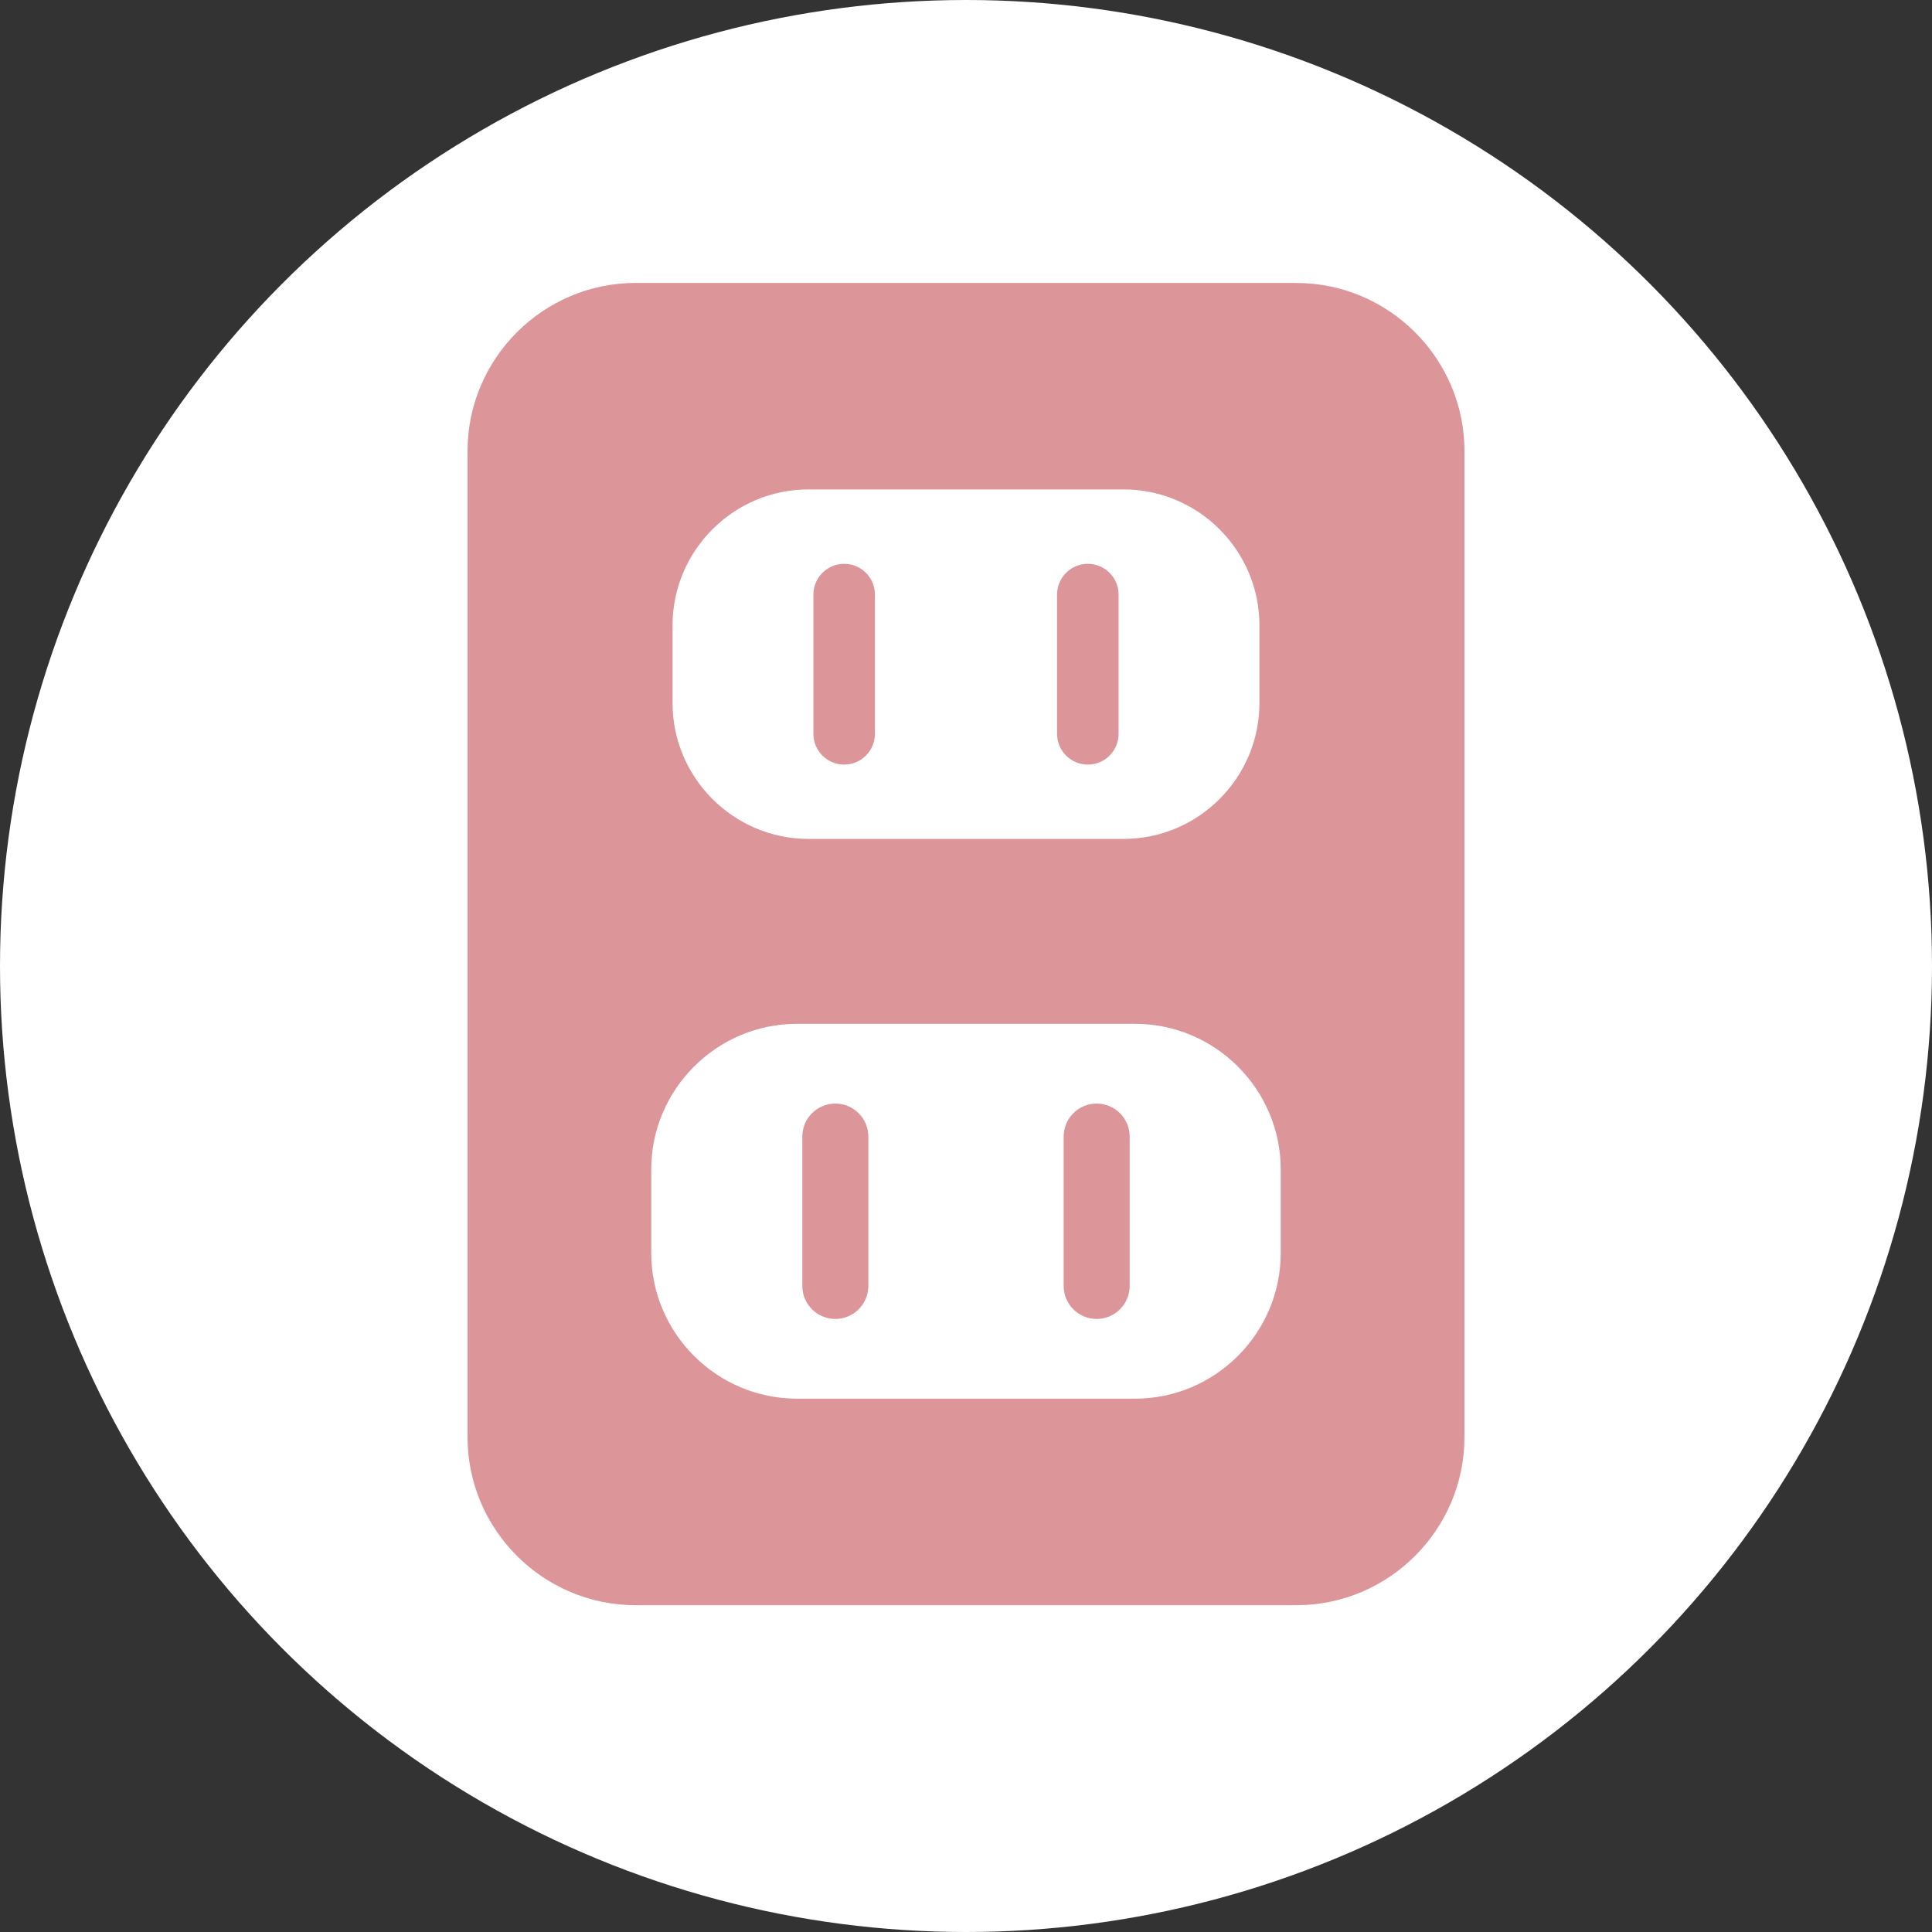
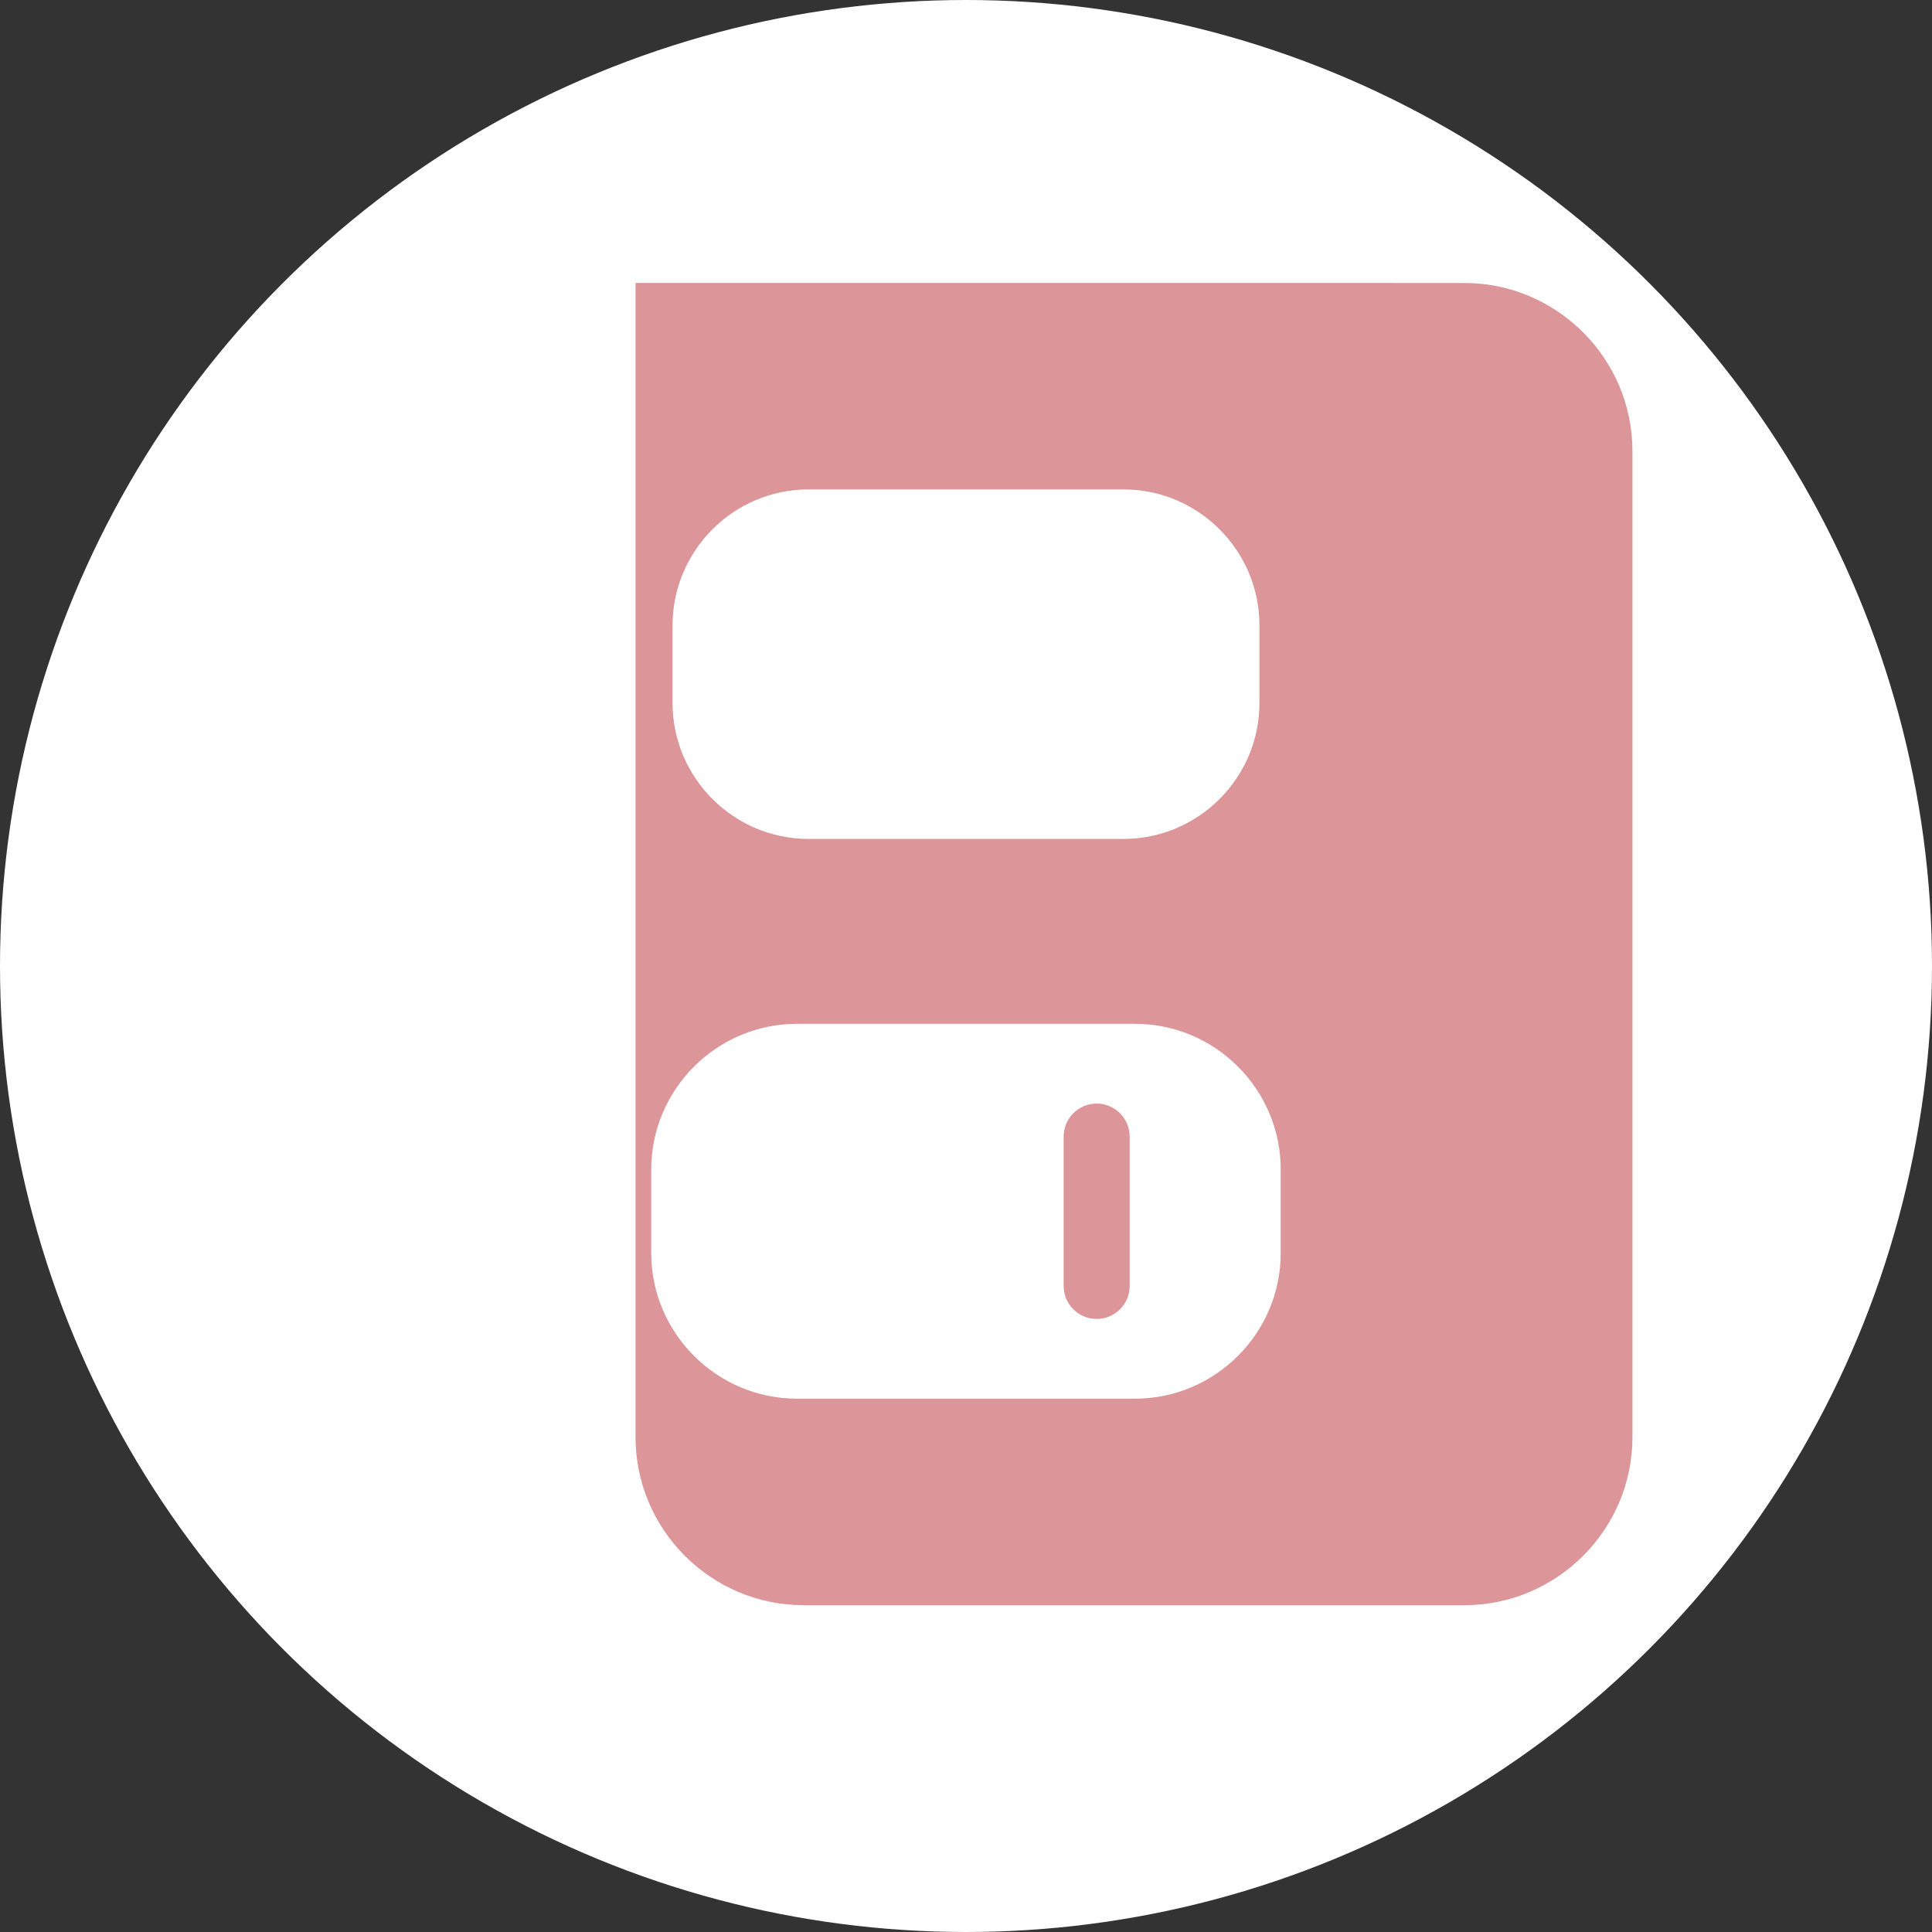
<svg xmlns="http://www.w3.org/2000/svg" id="_レイヤー_2" viewBox="0 0 42.198 42.198">
  <rect x="0" y="0" width="42.198" height="42.198" fill="#333333" stroke="none" />
  <defs>
    <style>.cls-1{fill:#fff;}.cls-2{fill:#dc9598;}</style>
  </defs>
  <g id="_モーダル">
    <g>
      <circle class="cls-1" cx="21.099" cy="21.099" r="21.099" />
      <g>
-         <path class="cls-2" d="M18.438,16.7c.371,0,.672-.301,.672-.672v-3.041c0-.371-.301-.672-.672-.672-.371,0-.672,.301-.672,.672v3.041c0,.371,.301,.672,.672,.672Z" />
-         <path class="cls-2" d="M18.245,24.104c-.398,0-.721,.323-.721,.721v3.262c0,.398,.323,.721,.721,.721s.721-.323,.721-.721v-3.262c0-.398-.323-.721-.721-.721Z" />
-         <path class="cls-2" d="M23.76,16.7c.371,0,.672-.301,.672-.672v-3.041c0-.371-.301-.672-.672-.672-.371,0-.672,.301-.672,.672v3.041c0,.371,.301,.672,.672,.672Z" />
        <path class="cls-2" d="M23.953,24.104c-.399,0-.721,.323-.721,.721v3.262c0,.398,.323,.721,.721,.721,.398,0,.721-.323,.721-.721v-3.262c0-.398-.323-.721-.721-.721Z" />
-         <path class="cls-2" d="M28.317,6.18H13.881c-2.018,0-3.669,1.651-3.669,3.669V31.391c0,2.018,1.651,3.669,3.669,3.669h14.436c2.018,0,3.669-1.651,3.669-3.669V9.85c0-2.018-1.651-3.669-3.669-3.669Zm-13.627,7.475c0-1.63,1.334-2.965,2.965-2.965h6.888c1.63,0,2.965,1.334,2.965,2.965v1.703c0,1.63-1.334,2.965-2.965,2.965h-6.888c-1.63,0-2.965-1.334-2.965-2.965v-1.703Zm13.283,13.714c0,1.749-1.431,3.18-3.18,3.18h-7.389c-1.749,0-3.18-1.431-3.18-3.18v-1.827c0-1.749,1.431-3.18,3.18-3.18h7.389c1.749,0,3.18,1.431,3.18,3.18v1.827Z" />
+         <path class="cls-2" d="M28.317,6.18H13.881V31.391c0,2.018,1.651,3.669,3.669,3.669h14.436c2.018,0,3.669-1.651,3.669-3.669V9.85c0-2.018-1.651-3.669-3.669-3.669Zm-13.627,7.475c0-1.63,1.334-2.965,2.965-2.965h6.888c1.63,0,2.965,1.334,2.965,2.965v1.703c0,1.63-1.334,2.965-2.965,2.965h-6.888c-1.63,0-2.965-1.334-2.965-2.965v-1.703Zm13.283,13.714c0,1.749-1.431,3.18-3.18,3.18h-7.389c-1.749,0-3.18-1.431-3.18-3.18v-1.827c0-1.749,1.431-3.18,3.18-3.18h7.389c1.749,0,3.18,1.431,3.18,3.18v1.827Z" />
      </g>
    </g>
  </g>
</svg>